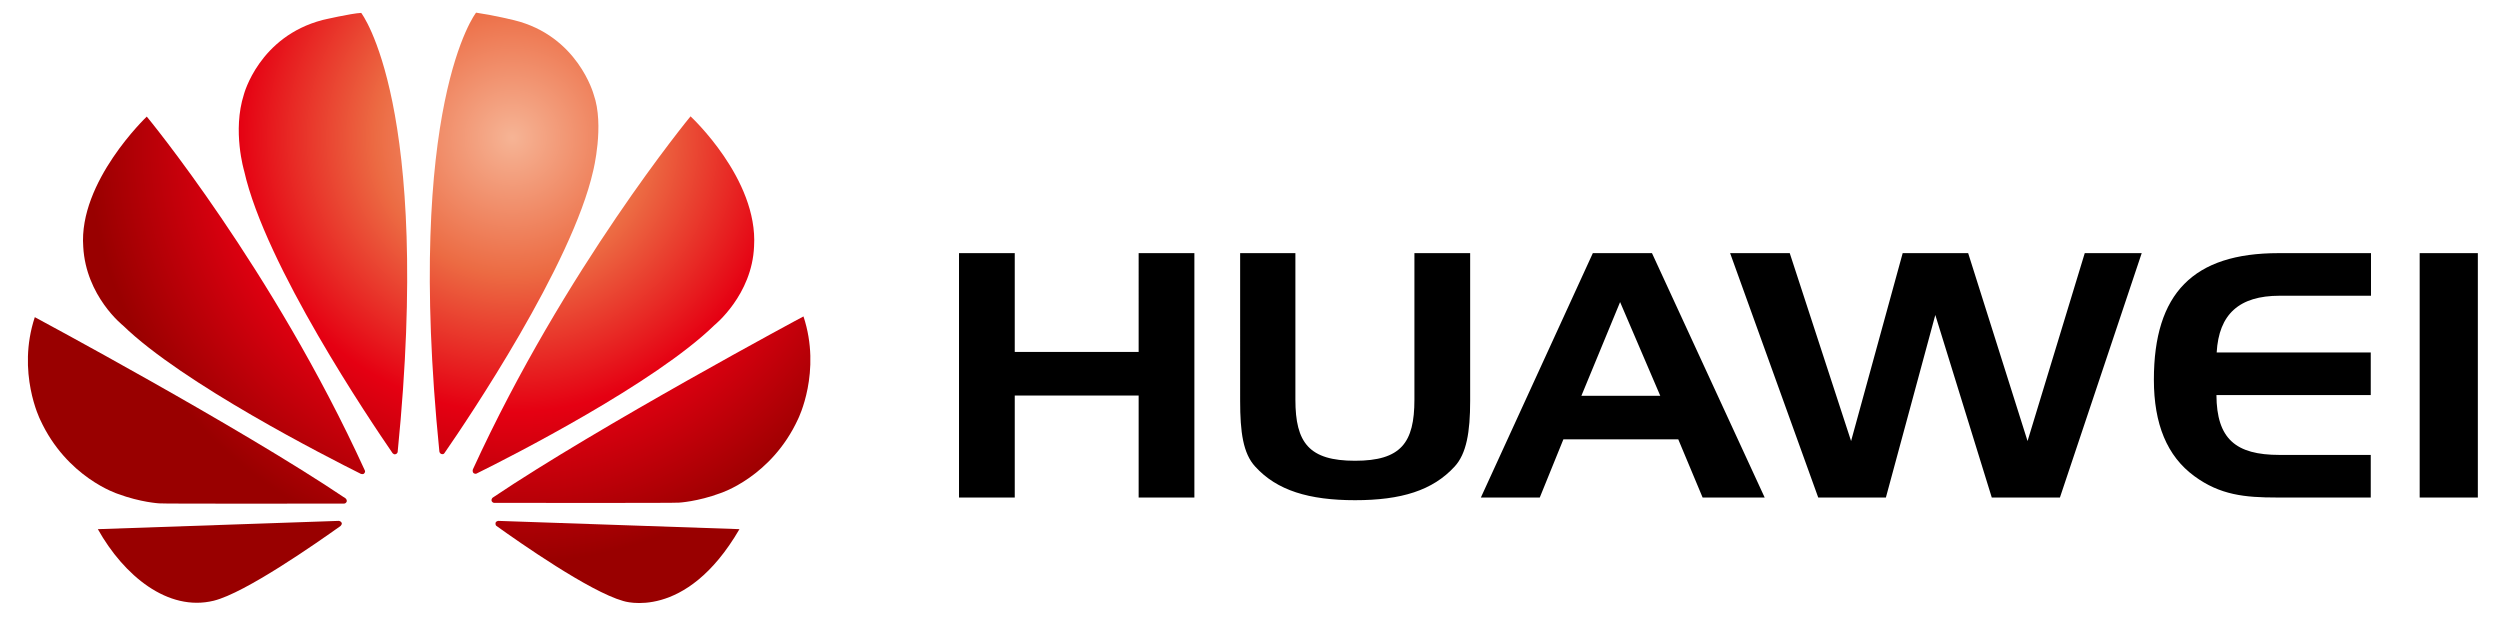
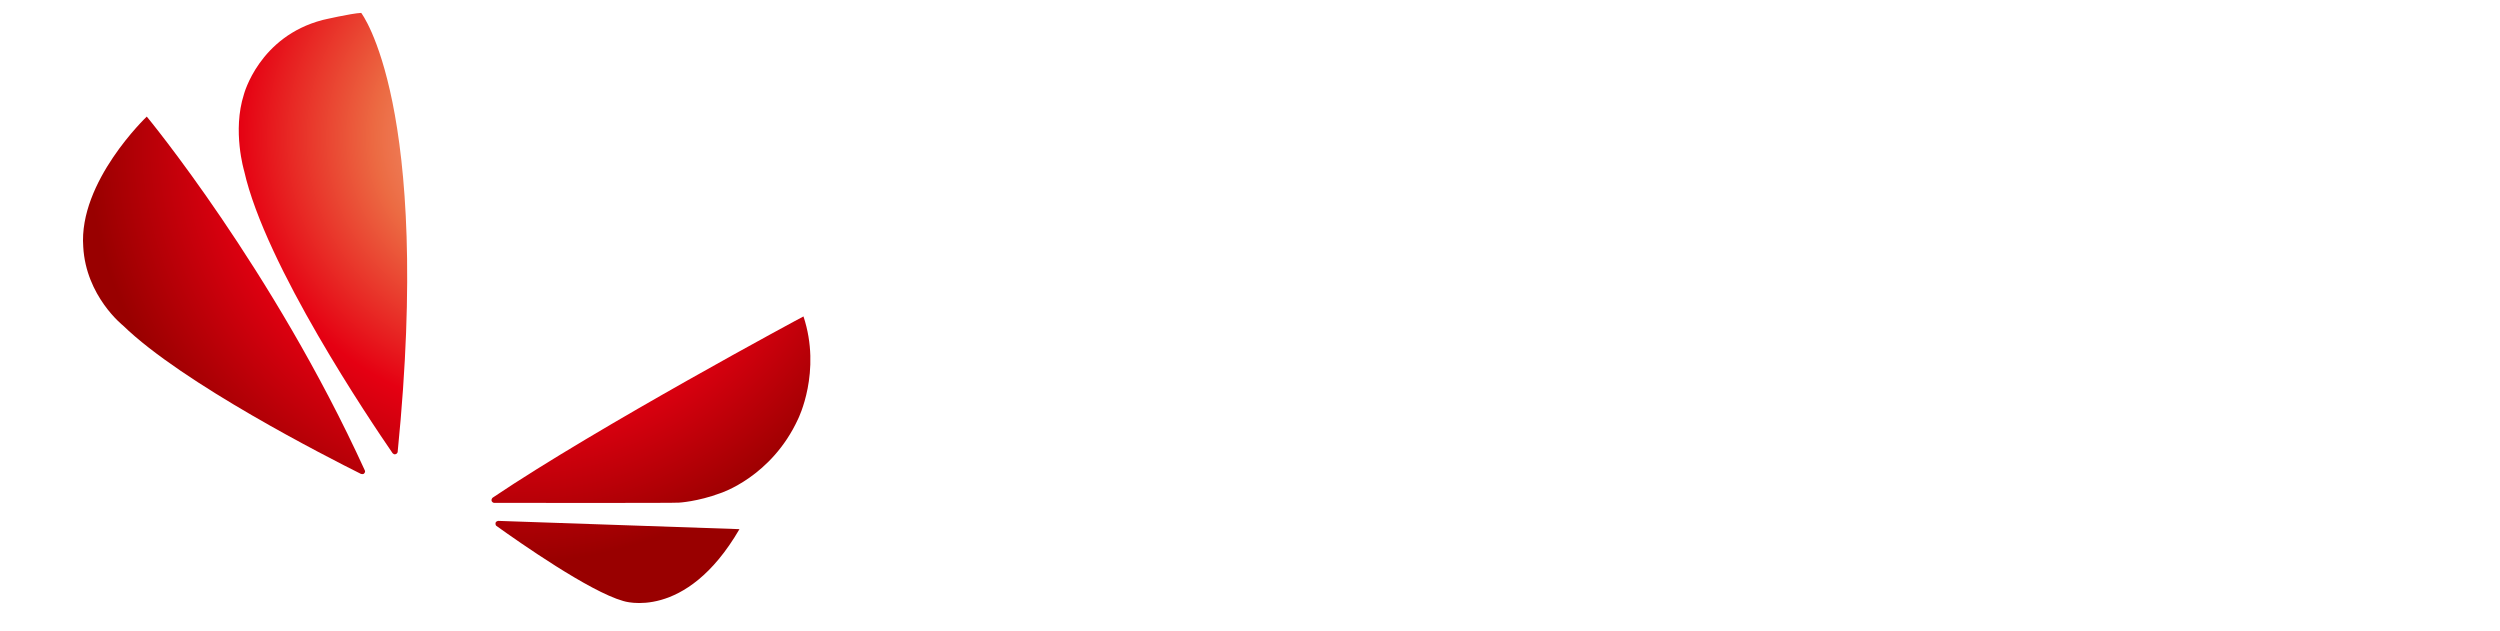
<svg xmlns="http://www.w3.org/2000/svg" viewBox="0 0 1027.1 259.4">
  <radialGradient id="a" cx="210.517" cy="56.59" r="174.643" gradientUnits="userSpaceOnUse">
    <stop offset="0" stop-color="#f6b495" />
    <stop offset=".322" stop-color="#ec6b43" />
    <stop offset=".646" stop-color="#e50012" />
    <stop offset="1" stop-color="#900" />
  </radialGradient>
  <path d="M34.2 101.4c1.1 20.3 16.3 32.3 16.3 32.3 24.6 23.9 84 54.1 97.8 61 .2 0 .9.3 1.3-.2 0 0 .6-.5.3-1.2-37.8-82.8-89.6-145.4-89.6-145.4s-28.1 26.7-26.1 53.5" fill="url(#a)" />
  <radialGradient id="b" cx="210.517" cy="56.59" r="174.643" gradientUnits="userSpaceOnUse">
    <stop offset="0" stop-color="#f6b495" />
    <stop offset=".322" stop-color="#ec6b43" />
    <stop offset=".646" stop-color="#e50012" />
    <stop offset="1" stop-color="#900" />
  </radialGradient>
-   <path d="M40.2 217.4c10.7 19.1 28.8 34 47.6 29.4 13-3.2 42.4-23.8 52.1-30.7.7-.7.5-1.2.5-1.2-.3-.9-1.3-.9-1.3-.9l-98.9 3.4z" fill="url(#b)" />
  <radialGradient id="c" cx="210.517" cy="56.59" r="174.643" gradientUnits="userSpaceOnUse">
    <stop offset="0" stop-color="#f6b495" />
    <stop offset=".322" stop-color="#ec6b43" />
    <stop offset=".646" stop-color="#e50012" />
    <stop offset="1" stop-color="#900" />
  </radialGradient>
  <path d="M132.6 8.2c-26.2 6.8-32.4 30.6-32.4 30.6-4.8 15 .1 31.4.1 31.4 8.7 38.8 51.8 102.6 61 116 .7.7 1.2.4 1.2.4 1-.3.9-1.2.9-1.2 14.2-142.4-15-180.1-15-180.1-4.2.2-15.8 2.9-15.8 2.9" fill="url(#c)" />
  <radialGradient id="d" cx="210.517" cy="56.59" r="174.643" gradientUnits="userSpaceOnUse">
    <stop offset="0" stop-color="#f6b495" />
    <stop offset=".322" stop-color="#ec6b43" />
    <stop offset=".646" stop-color="#e50012" />
    <stop offset="1" stop-color="#900" />
  </radialGradient>
-   <path d="M180.5 185.4c.1.9.8 1.1.8 1.1 1 .4 1.4-.5 1.4-.5 9.5-13.7 52.3-77.2 61-115.8 0 0 4.7-18.7.2-31.4 0 0-6.5-24.1-32.7-30.5 0 0-7.6-1.9-15.6-3.1 0-.1-29.4 37.7-15.1 180.2" fill="url(#d)" />
  <radialGradient id="e" cx="210.517" cy="56.59" r="174.643" gradientUnits="userSpaceOnUse">
    <stop offset="0" stop-color="#f6b495" />
    <stop offset=".322" stop-color="#ec6b43" />
    <stop offset=".646" stop-color="#e50012" />
    <stop offset="1" stop-color="#900" />
  </radialGradient>
  <path d="M204.7 214s-.9.1-1.1.8c0 0-.2.9.4 1.3 9.5 6.8 38.2 26.9 52 30.8 0 0 25.6 8.7 47.8-29.5l-99.1-3.4z" fill="url(#e)" />
  <radialGradient id="f" cx="210.517" cy="56.59" r="174.643" gradientUnits="userSpaceOnUse">
    <stop offset="0" stop-color="#f6b495" />
    <stop offset=".322" stop-color="#ec6b43" />
    <stop offset=".646" stop-color="#e50012" />
    <stop offset="1" stop-color="#900" />
  </radialGradient>
  <path d="M202.5 204.4s-.8.5-.5 1.5c0 0 .4.7 1 .7 15.6 0 74.5.1 76-.1 0 0 7.6-.4 17-3.9 0 0 21-6.7 31.9-30.5 0 0 9.7-19.4 2.2-42.1.1-.1-84.1 45.1-127.6 74.4" fill="url(#f)" />
  <radialGradient id="g" cx="210.517" cy="56.59" r="174.643" gradientUnits="userSpaceOnUse">
    <stop offset="0" stop-color="#f6b495" />
    <stop offset=".322" stop-color="#ec6b43" />
    <stop offset=".646" stop-color="#e50012" />
    <stop offset="1" stop-color="#900" />
  </radialGradient>
-   <path d="M141.9 204.7s.8.5.5 1.5c0 0-.4.7-1 .7-15.6 0-74.5.1-76-.1 0 0-7.6-.4-17-3.9 0 0-21-6.7-31.9-30.5 0 0-9.7-19.4-2.2-42.1 0 0 84.1 45.1 127.6 74.4" fill="url(#g)" />
  <radialGradient id="h" cx="210.517" cy="56.59" r="174.643" gradientUnits="userSpaceOnUse">
    <stop offset="0" stop-color="#f6b495" />
    <stop offset=".322" stop-color="#ec6b43" />
    <stop offset=".646" stop-color="#e50012" />
    <stop offset="1" stop-color="#900" />
  </radialGradient>
-   <path d="M194.3 192.8s-.4 1 .3 1.6c0 0 .7.5 1.3.1 14.2-7 73.2-37.1 97.6-60.9 0 0 15.5-12.4 16.3-32.4 1.7-27.7-26.1-53.4-26.1-53.4s-51.6 62.5-89.4 145" fill="url(#h)" />
-   <path d="M416.9 144.6h50.9V104h22.9v100.4h-22.9v-41.9h-50.9v41.9H394V104h22.9zm115.3 19.6c0 17.7 5.6 25.1 24.5 25.1s24.4-7.4 24.4-25.1V104H604v60.7c0 12.8-1.5 21.7-6.4 27-9 9.8-21.9 13.8-40.9 13.8-18.9 0-32.1-4-41-13.8-5-5.4-6.2-14.2-6.2-27V104h22.7v60.2zm117.5-1.6h32.4l-16.5-38.5-15.9 38.5zm29-58.6L725 204.4h-25.5l-10-23.9h-47.2l-9.7 23.9h-24.2l46-100.4h24.3zm56.6 0l25.2 77.2 21.2-77.2h26.9l24.4 77.2 23.5-77.2h23.4l-33.6 100.4h-28l-23.2-75-20.3 75H747L710.8 104zm175.4 40.8H974v17.5h-63.4c.1 18 7.9 24.6 25.9 24.6H974v17.5h-38.6c-13.1 0-23.3-1-33.9-8.8-11.2-8.2-16.6-21.4-16.6-39.6 0-35.5 16.2-52 51.2-52h38v17.5h-37.5c-16.7 0-25 7.6-25.9 23.3m83.4-40.8h23.9v100.4h-23.9z" />
</svg>